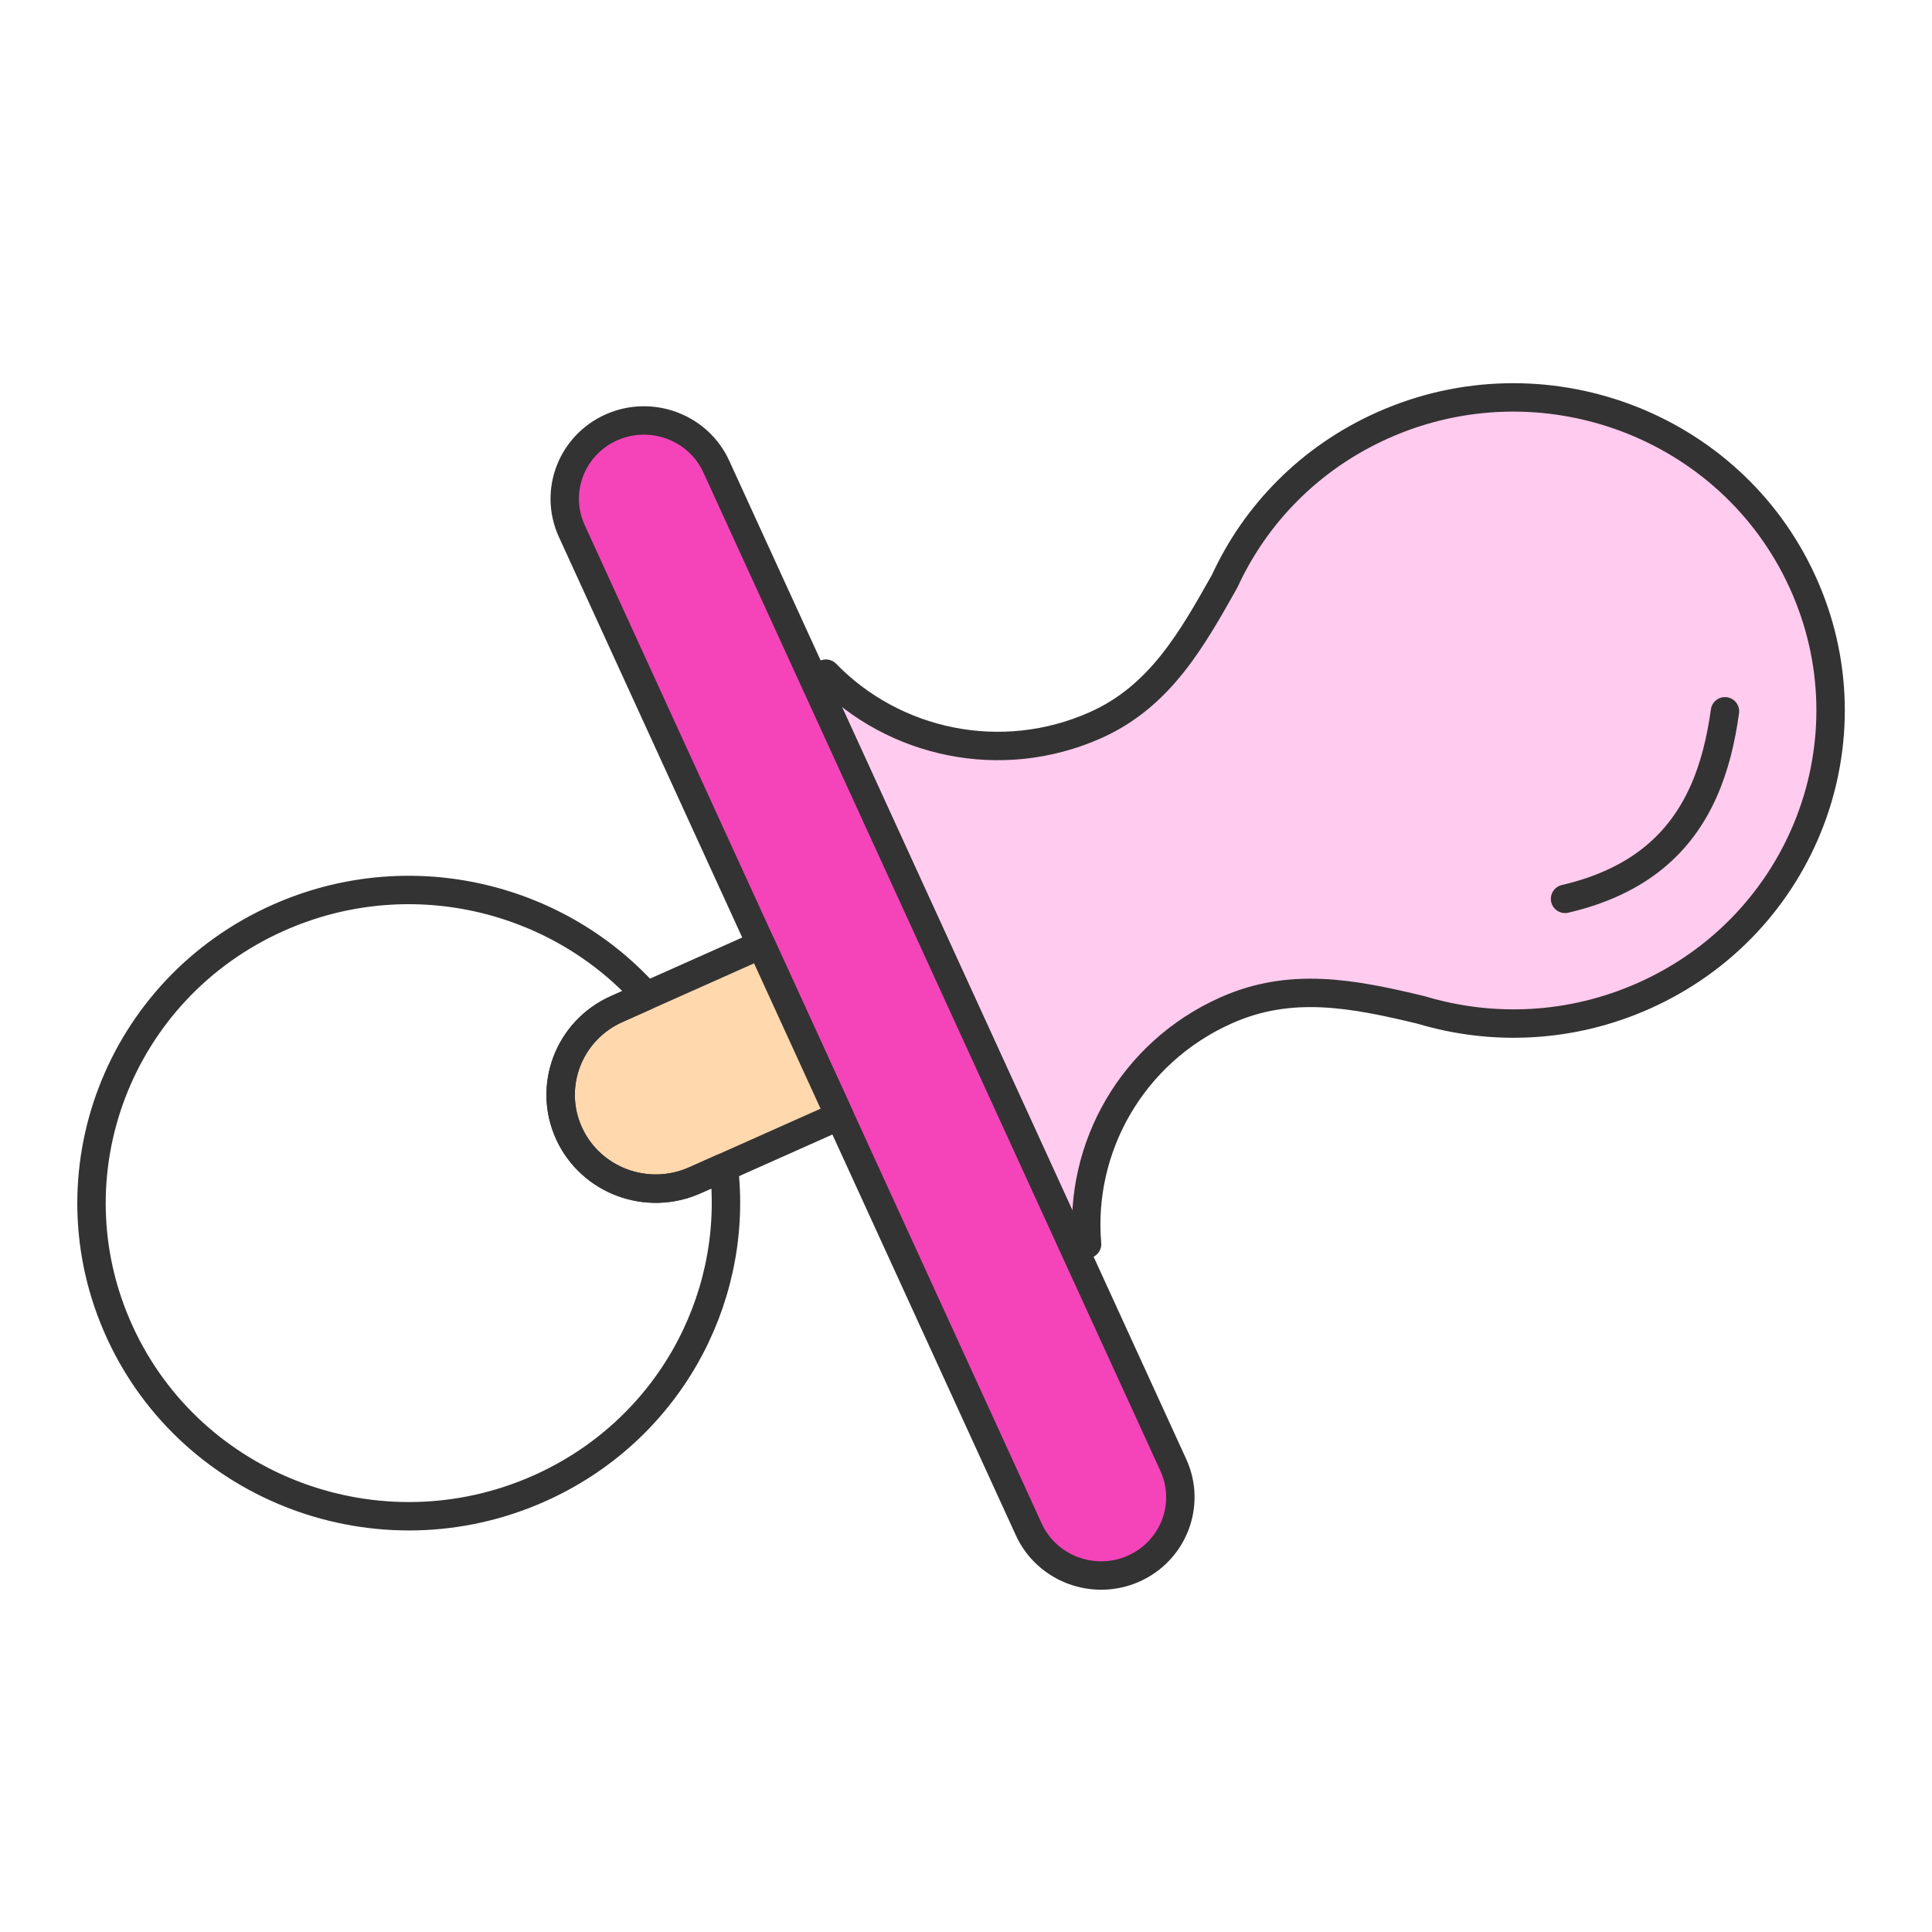
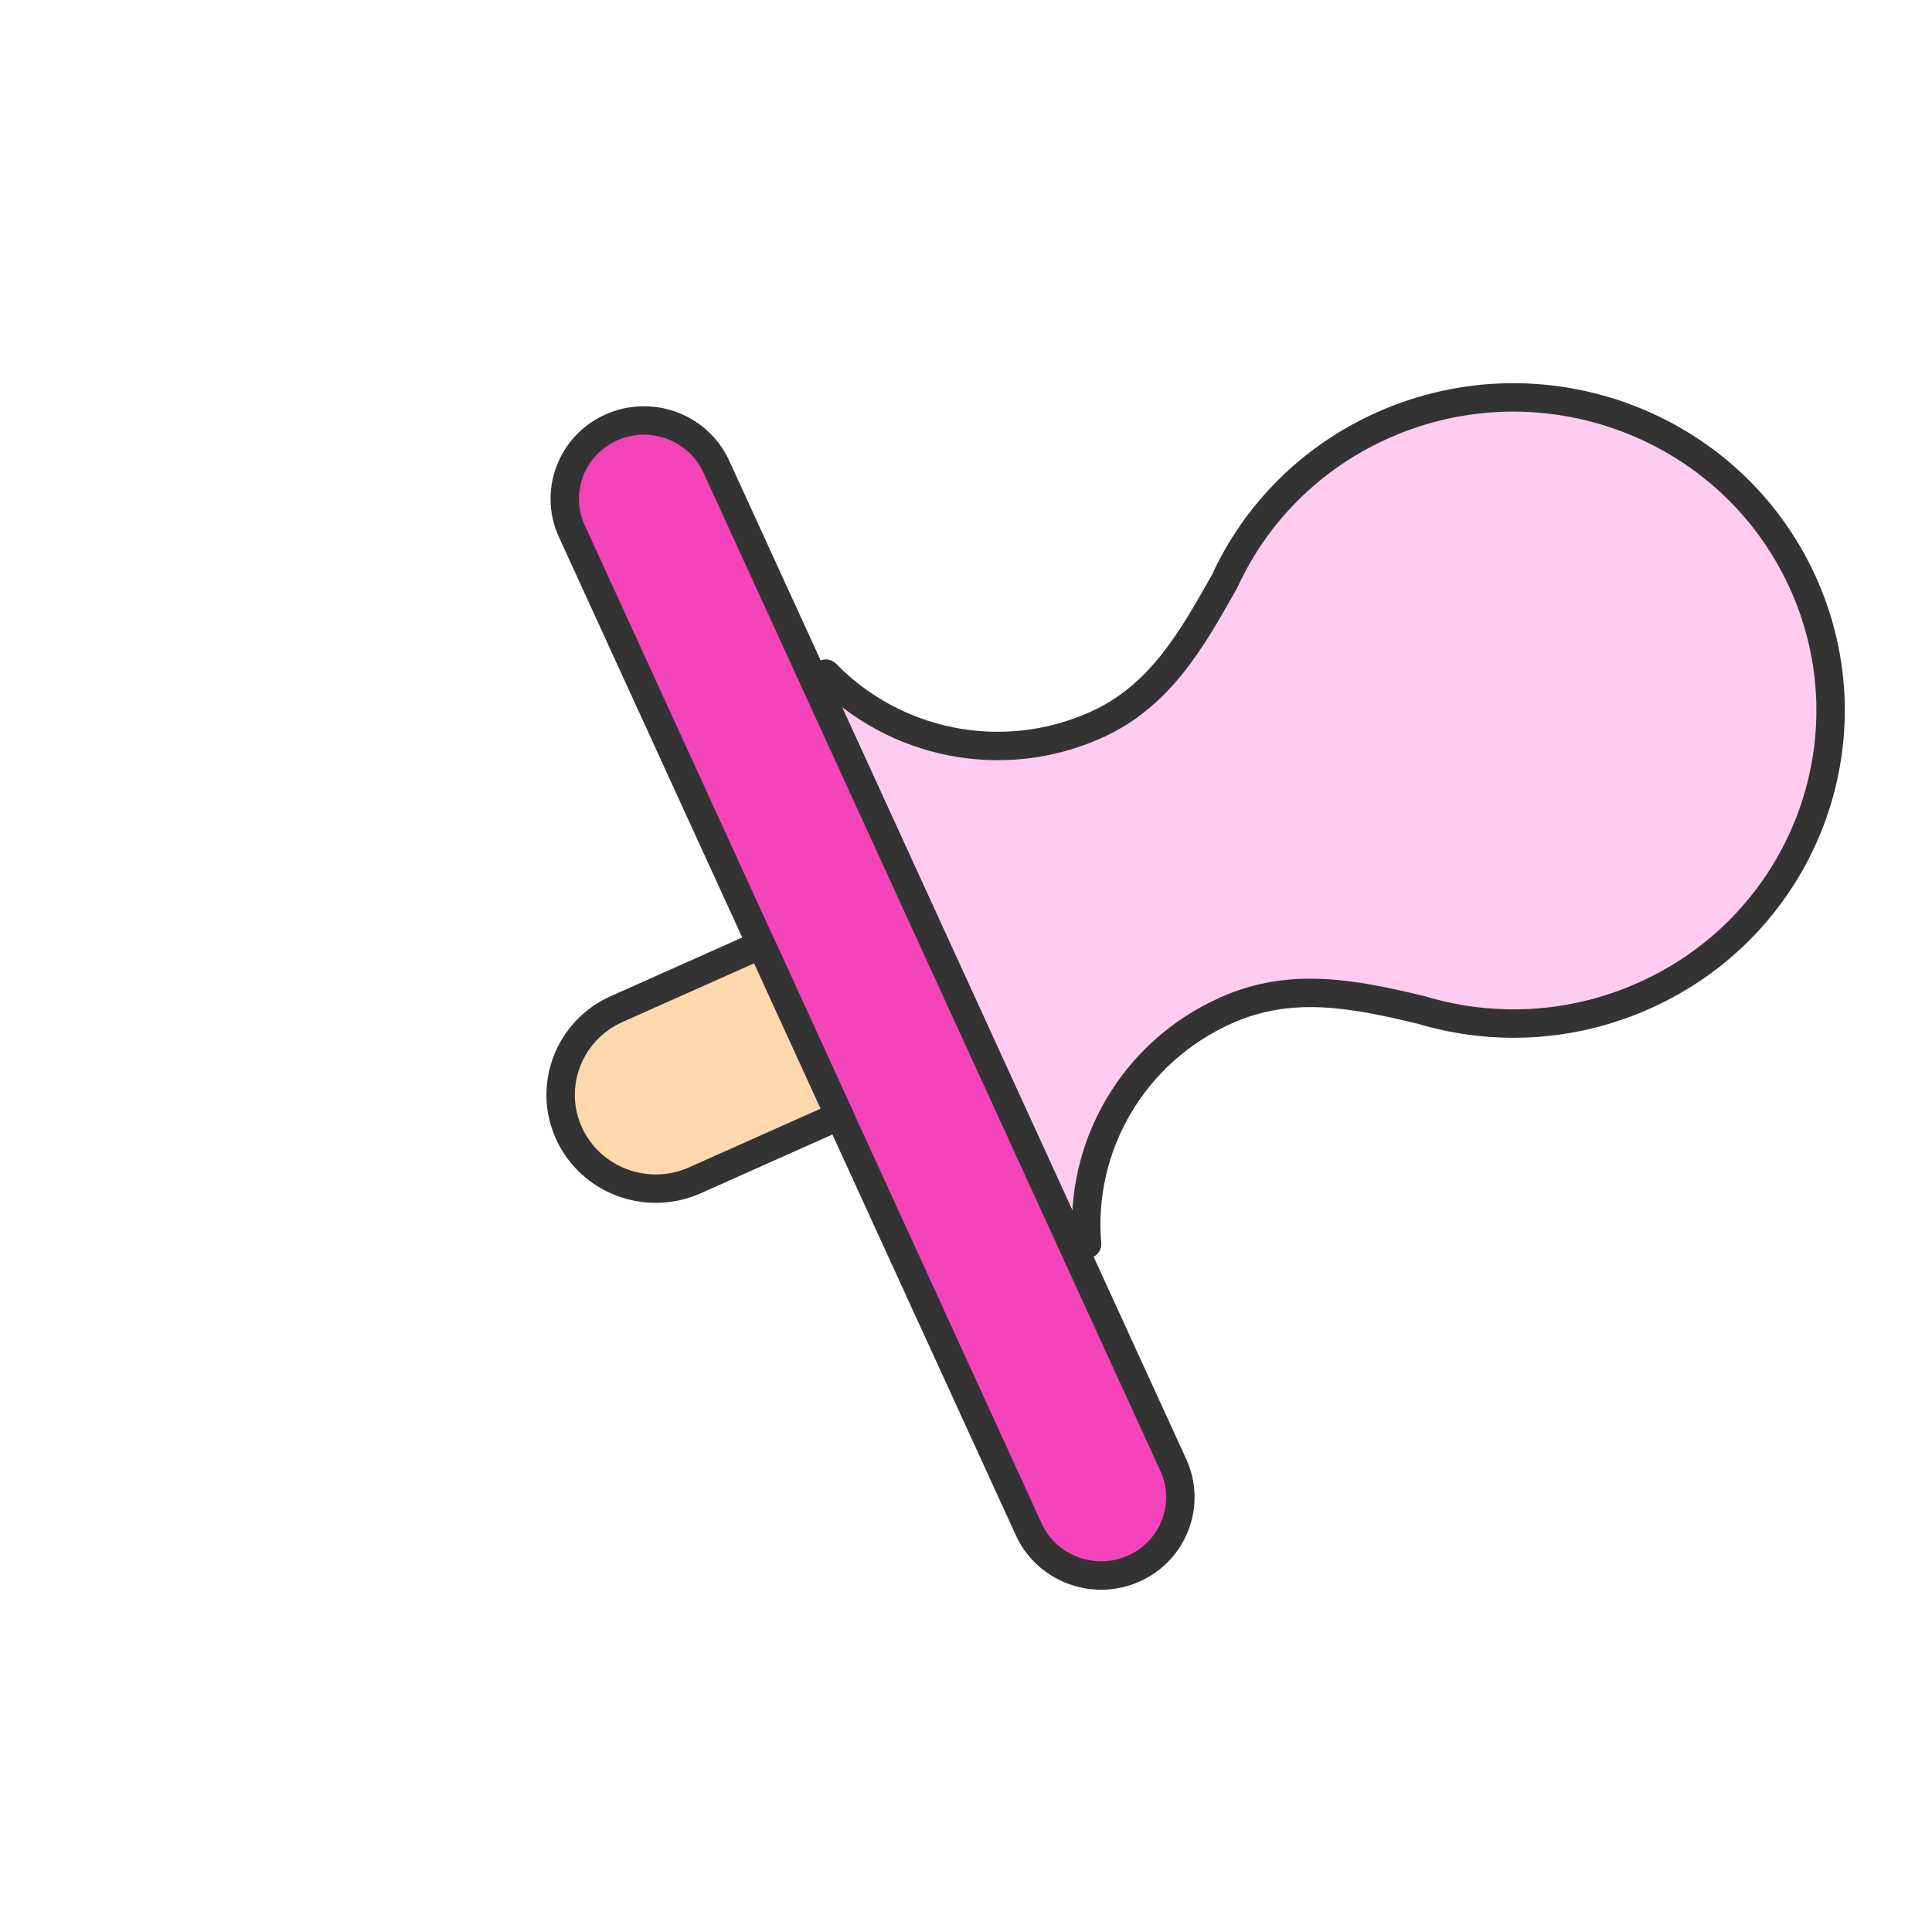
<svg xmlns="http://www.w3.org/2000/svg" width="68" height="68" viewBox="0 0 68 68" fill="none">
  <path fill-rule="evenodd" clip-rule="evenodd" d="M37.827 43.983L38.261 43.789C37.97 40.398 39.836 37.042 43.157 35.561C45.426 34.549 47.595 34.963 50.019 35.547C52.519 36.298 55.295 36.192 57.863 35.046C63.48 32.541 65.977 26.015 63.438 20.471C60.901 14.926 54.289 12.462 48.672 14.967C46.104 16.113 44.188 18.099 43.108 20.448C41.95 22.504 40.831 24.509 38.562 25.521C35.241 27.003 31.456 26.168 29.07 23.71L28.636 23.904L37.827 43.983Z" fill="#FFCBEE" stroke="#333333" stroke-linecap="round" stroke-linejoin="round" />
-   <path d="M55.085 31.637C57.707 31.026 59.154 29.649 59.95 27.879C60.341 27.011 60.574 26.048 60.713 25.035" stroke="#333333" stroke-linecap="round" stroke-linejoin="round" />
  <path fill-rule="evenodd" clip-rule="evenodd" d="M39.903 55.209C41.308 54.582 41.931 52.948 41.296 51.562L25.211 16.422C24.576 15.034 22.92 14.418 21.518 15.043C20.114 15.67 19.491 17.304 20.125 18.69L36.21 53.831C36.845 55.218 38.502 55.834 39.903 55.209Z" fill="#F544BA" stroke="#333333" stroke-linecap="round" stroke-linejoin="round" />
  <path fill-rule="evenodd" clip-rule="evenodd" d="M29.546 39.273L26.789 33.248L21.704 35.516C20.018 36.268 19.27 38.23 20.029 39.891C20.791 41.554 22.77 42.296 24.462 41.541L29.546 39.273Z" fill="#FFD8AE" stroke="#333333" stroke-linecap="round" stroke-linejoin="round" />
-   <path fill-rule="evenodd" clip-rule="evenodd" d="M22.724 35.061L22.682 34.969C19.518 31.5 14.33 30.28 9.79 32.305C4.172 34.81 1.675 41.337 4.214 46.883C6.752 52.428 13.364 54.893 18.983 52.387C23.464 50.388 25.959 45.831 25.497 41.254L25.432 41.108L24.462 41.54C22.771 42.295 20.791 41.553 20.029 39.89C19.27 38.23 20.018 36.268 21.704 35.516L22.724 35.061V35.061Z" stroke="#333333" stroke-linecap="round" stroke-linejoin="round" />
</svg>